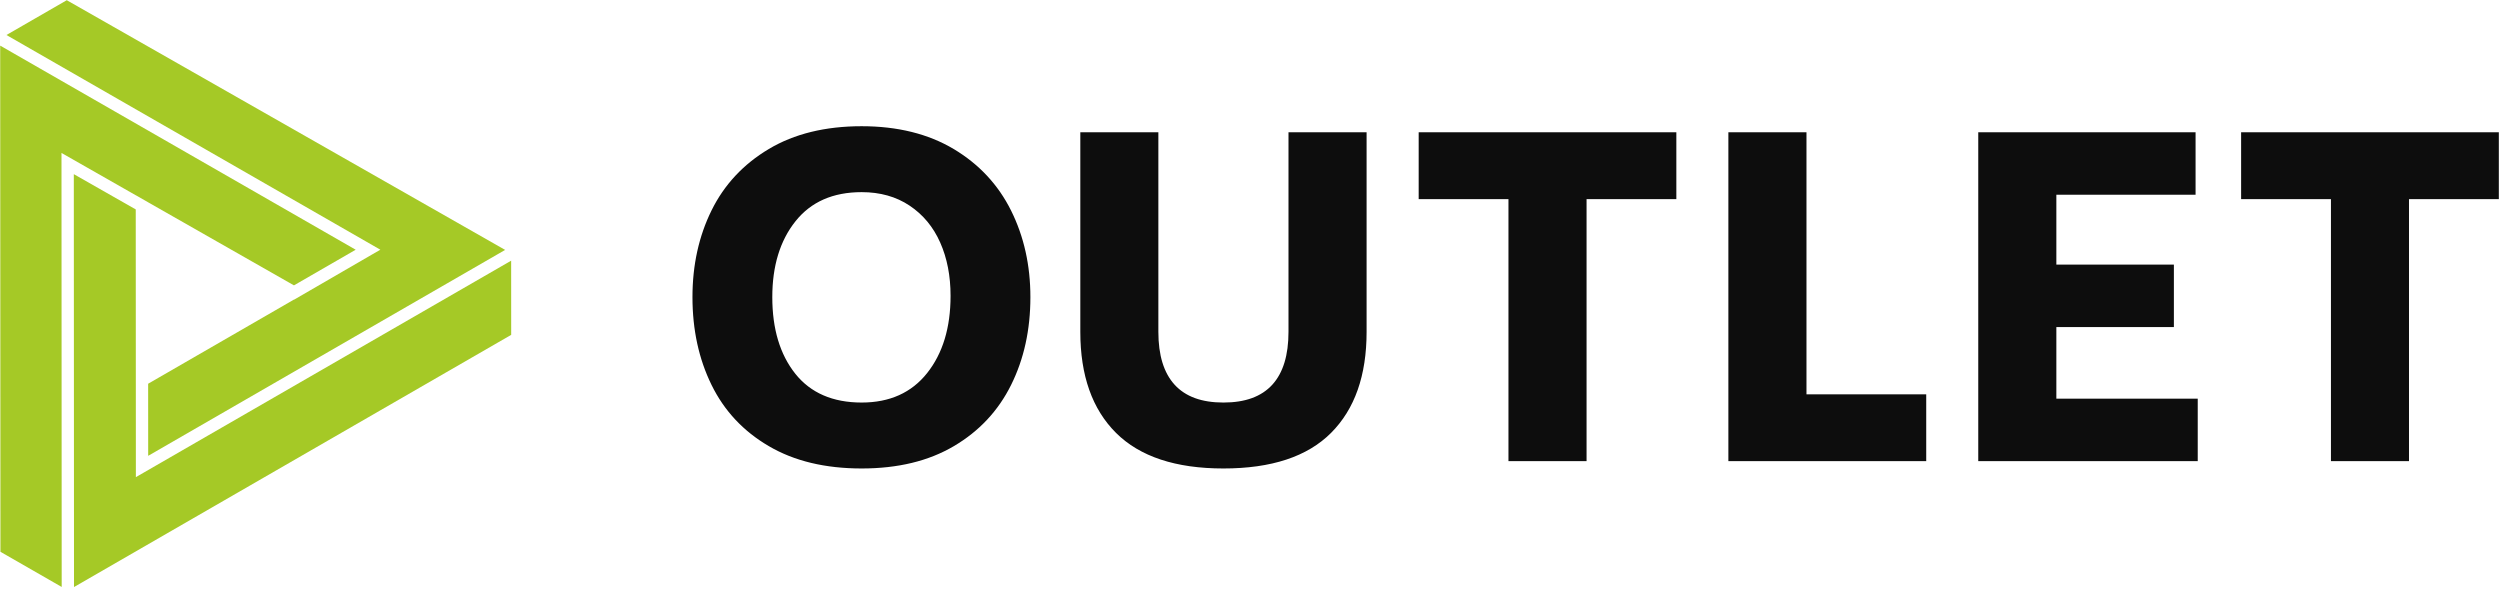
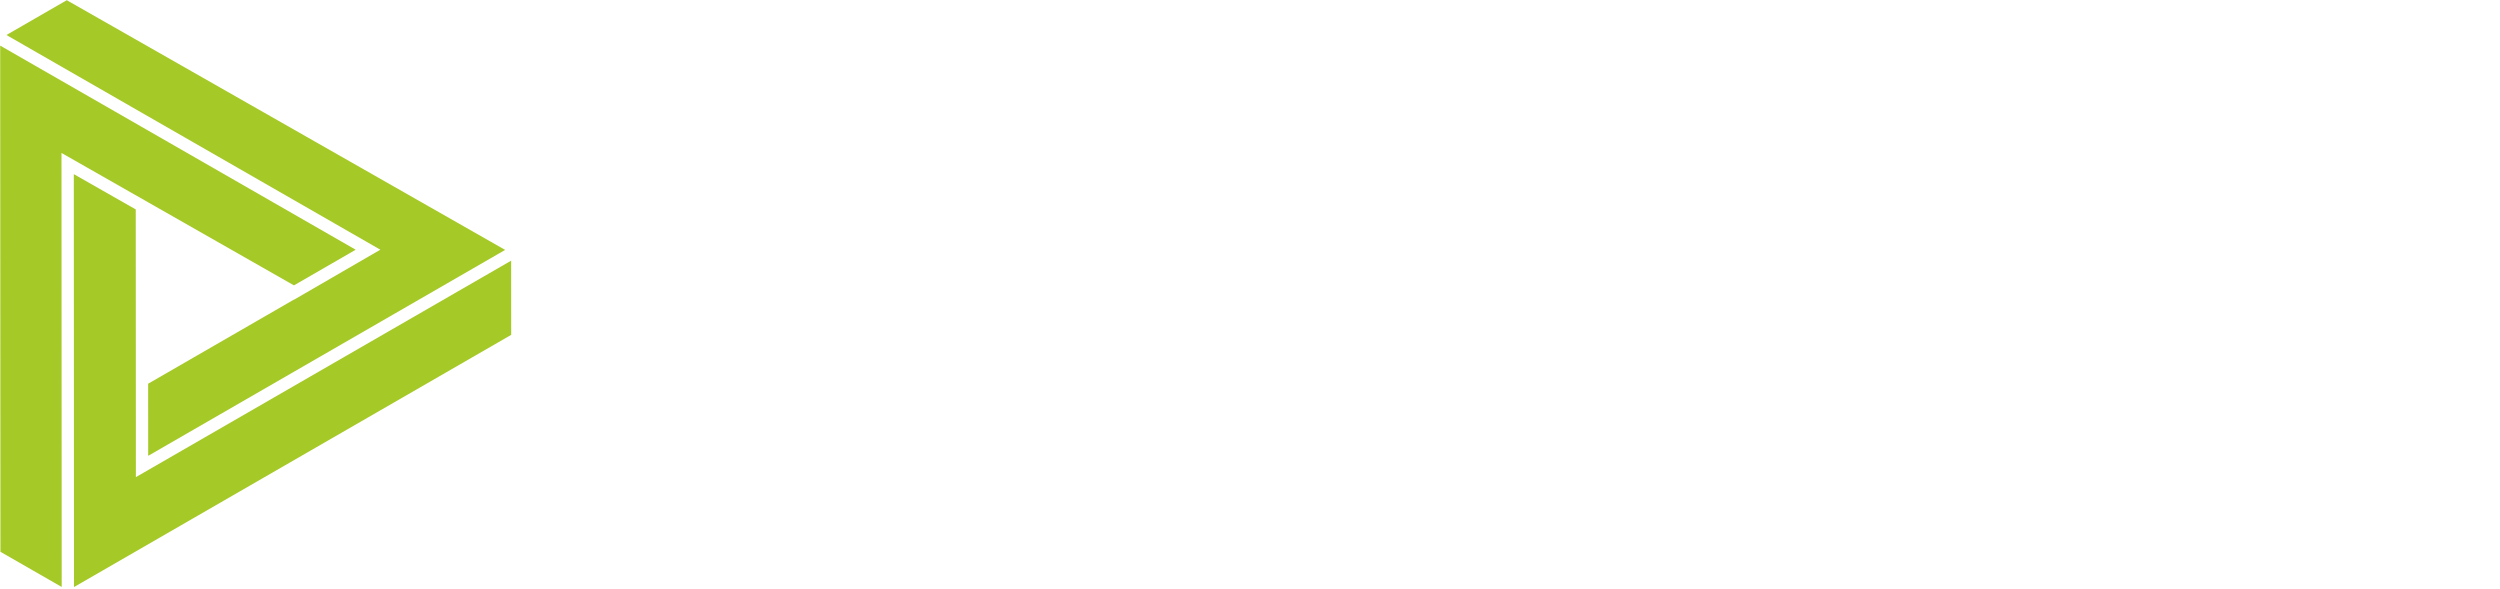
<svg xmlns="http://www.w3.org/2000/svg" version="1.1" width="569" height="134" overflow="visible">
  <g class="signage-logo" opacity="1">
    <defs id="SvgjsDefs1021" />
    <g id="SvgjsG1022" transform="scale(1.231)" opacity="1">
      <g id="SvgjsG1023" class="ja-cAr7y_l" transform="translate(101.525, 108.538) scale(-1.085 -1.085)" light-content="false" non-strokable="false" fill="#a5c926">
        <path d="M28.757 57.483l1.517-.875 13.176-7.634.026.014 24.85-14.341-.006-12.287L7.493 57.449 82.193 100l10.282-5.93-19.037-10.932z" />
        <path d="M70.426 35.858l.013 28.49 10.554 6.011L80.96 0 6.462 42.973l.006 12.642 63.95-36.887z" />
        <path d="M83.093 73.972l-12.652-7.208-.001.007-2.273-1.303-24.684-14.062-10.521 6.073L93.538 92.26l-.041-86.253L83.059.014z" />
      </g>
      <g id="SvgjsG1024" class="text" transform="translate(295.22, 85.256) scale(1)" light-content="false" fill="#0d0d0d">
-         <path d="M-153.07 -2.77C-148.37 -0.01 -142.64 1.36 -135.91 1.36C-129.22 1.36 -123.54 -0.01 -118.86 -2.77C-114.19 -5.52 -110.66 -9.29 -108.28 -14.08C-105.9 -18.86 -104.71 -24.28 -104.71 -30.32C-104.71 -36.2 -105.9 -41.53 -108.28 -46.32C-110.66 -51.1 -114.2 -54.9 -118.9 -57.71C-123.61 -60.51 -129.28 -61.92 -135.91 -61.92C-142.64 -61.92 -148.37 -60.51 -153.07 -57.71C-157.78 -54.9 -161.31 -51.12 -163.66 -46.36C-166.01 -41.6 -167.19 -36.25 -167.19 -30.32C-167.19 -24.28 -166.01 -18.86 -163.66 -14.08C-161.31 -9.29 -157.78 -5.52 -153.07 -2.77ZM-123.8 -16.28C-126.68 -12.65 -130.72 -10.83 -135.91 -10.83C-141.25 -10.83 -145.35 -12.61 -148.18 -16.16C-151.01 -19.72 -152.43 -24.44 -152.43 -30.32C-152.43 -36.09 -151 -40.77 -148.14 -44.35C-145.28 -47.94 -141.2 -49.73 -135.91 -49.73C-132.49 -49.73 -129.53 -48.9 -127.05 -47.24C-124.56 -45.58 -122.67 -43.31 -121.39 -40.42C-120.11 -37.54 -119.47 -34.25 -119.47 -30.56C-119.47 -24.68 -120.91 -19.92 -123.8 -16.28Z M-88.87 -5.21C-84.46 -0.83 -77.84 1.36 -69.02 1.36C-60.14 1.36 -53.51 -0.83 -49.13 -5.21C-44.74 -9.6 -42.55 -15.83 -42.55 -23.9L-42.55 -60.8L-56.99 -60.8L-56.99 -23.9C-56.99 -19.57 -57.99 -16.31 -59.99 -14.12C-62 -11.92 -65.01 -10.83 -69.02 -10.83C-73.03 -10.83 -76.03 -11.92 -78.04 -14.12C-80.04 -16.31 -81.05 -19.57 -81.05 -23.9L-81.05 -60.8L-95.48 -60.8L-95.48 -23.9C-95.48 -15.83 -93.28 -9.6 -88.87 -5.21Z M14.72 -48.44L14.72 -60.8L-32.92 -60.8L-32.92 -48.44L-16.32 -48.44L-16.32 0L-1.88 0L-1.88 -48.44Z M60.92 -12.35L38.78 -12.35L38.78 -60.8L24.34 -60.8L24.34 0L60.92 0Z M111.12 -11.55L84.98 -11.55L84.98 -24.78L106.71 -24.78L106.71 -36.33L84.98 -36.33L84.98 -49.25L110.72 -49.25L110.72 -60.8L70.54 -60.8L70.54 0L111.12 0Z M166.79 -48.44L166.79 -60.8L119.14 -60.8L119.14 -48.44L135.75 -48.44L135.75 0L150.18 0L150.18 -48.44Z" />
-       </g>
+         </g>
    </g>
  </g>
</svg>